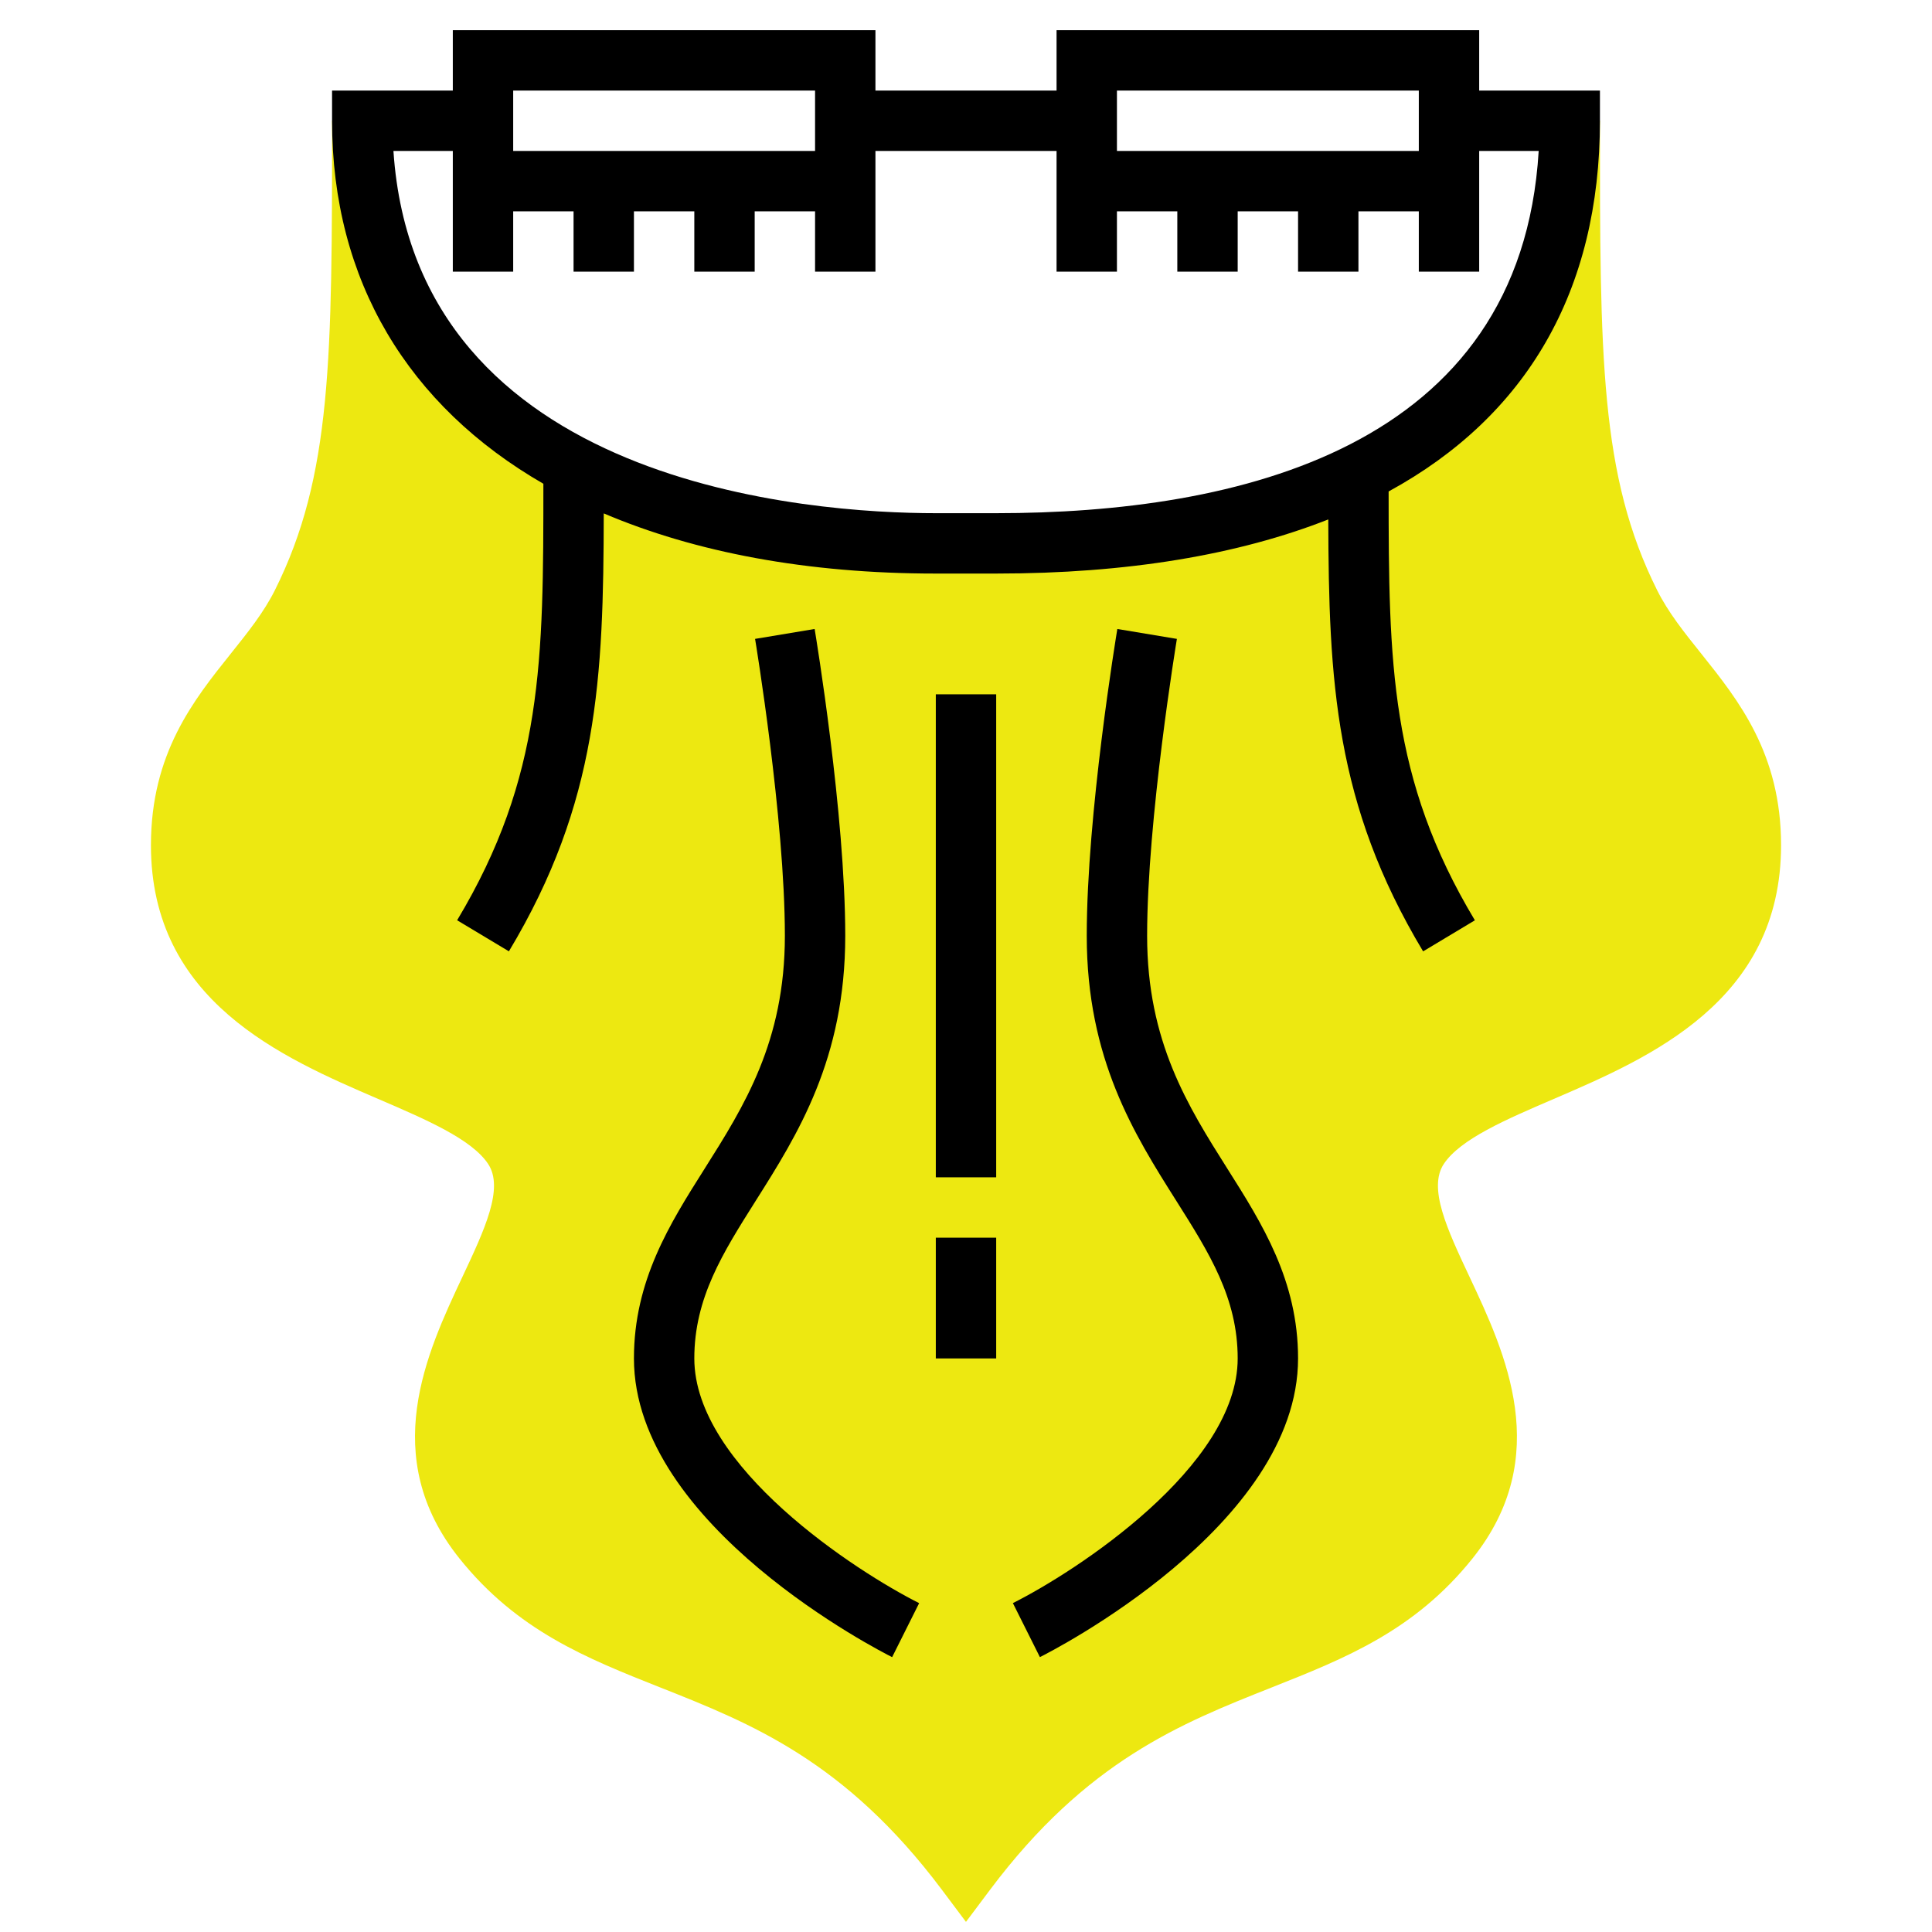
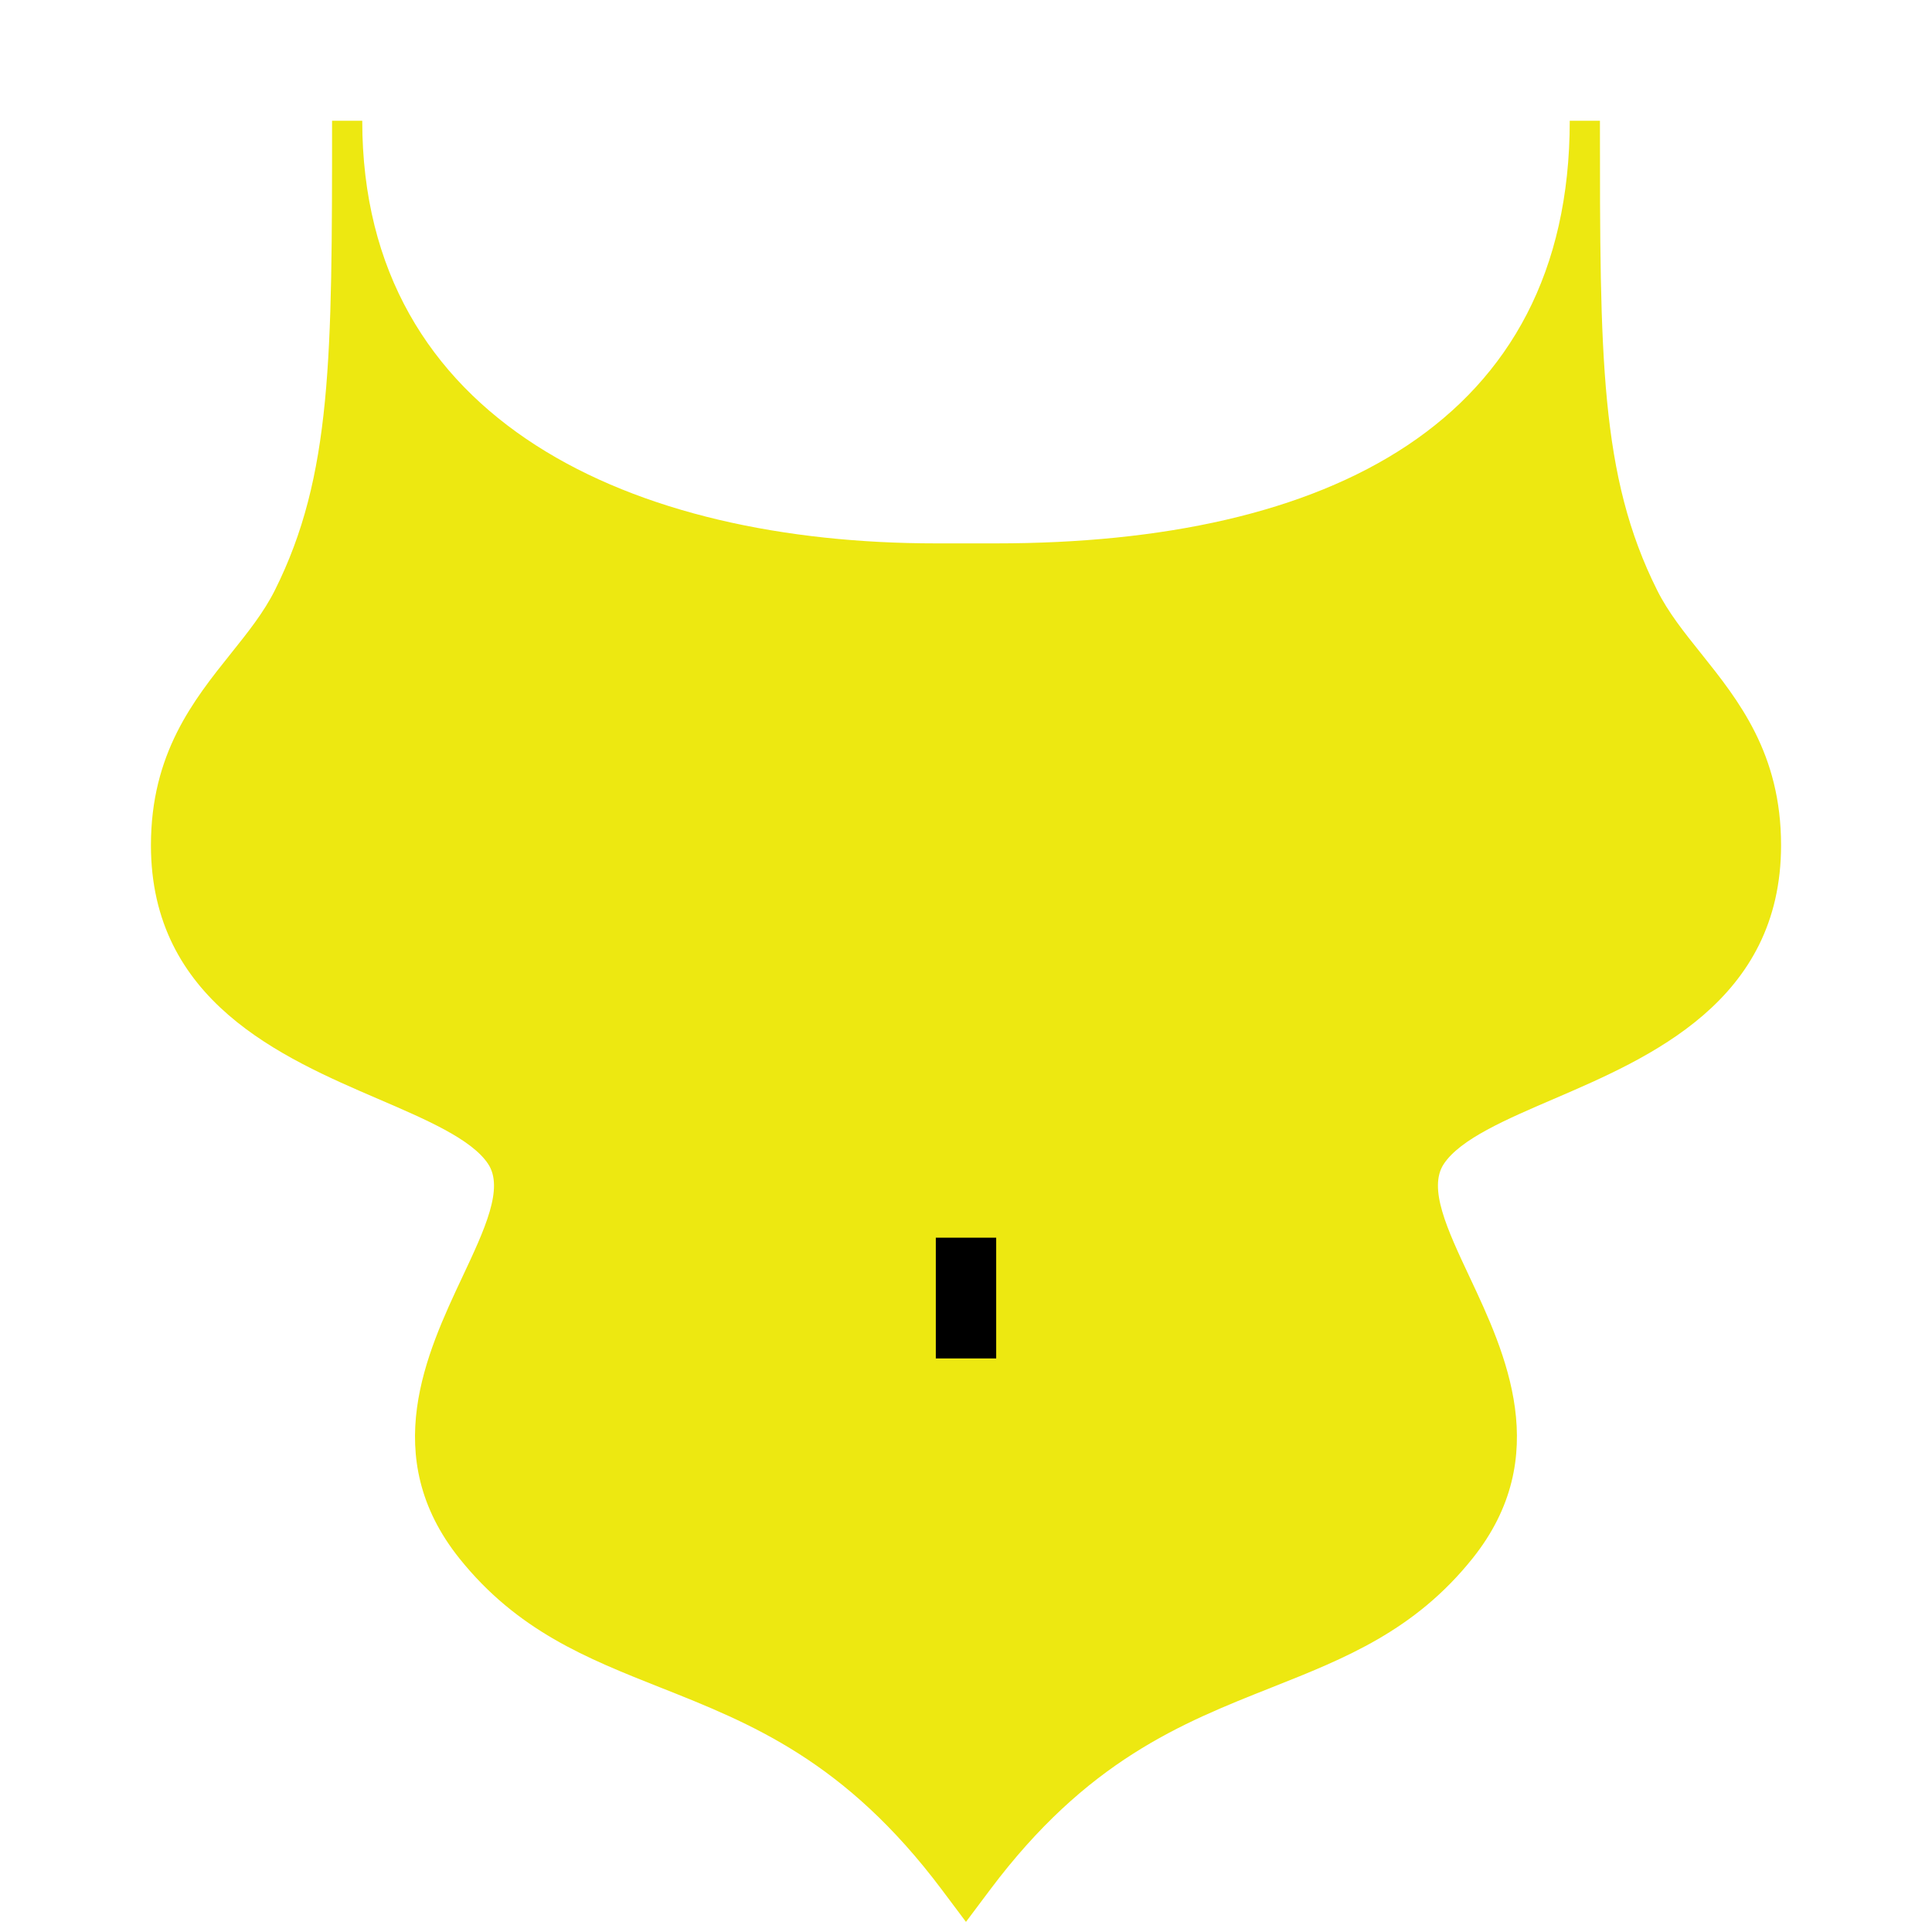
<svg xmlns="http://www.w3.org/2000/svg" width="64" height="64" viewBox="0 0 64 64" fill="none">
  <path d="M56.35 21.646C55.79 20.947 55.262 20.287 54.895 19.552C53 15.764 53 11.832 53 4H52C52 14 44 18 33 18H32H31C21 18 12 14 12 4H11C11 11.832 11 15.764 9.105 19.553C8.738 20.287 8.209 20.948 7.65 21.647C6.408 23.2 5 24.96 5 28C5 33.166 9.352 35.037 12.528 36.404C14.118 37.088 15.62 37.733 16.168 38.554C16.701 39.354 16.06 40.72 15.316 42.302C14.136 44.813 12.521 48.252 15.218 51.624C17.136 54.02 19.435 54.933 21.869 55.898C24.882 57.092 27.996 58.328 31.199 62.598L31.999 63.665L32.799 62.598C36.002 58.327 39.116 57.092 42.129 55.898C44.564 54.932 46.862 54.02 48.78 51.624C51.477 48.252 49.862 44.812 48.682 42.302C47.939 40.72 47.297 39.354 47.83 38.554C48.378 37.733 49.88 37.087 51.47 36.404C54.648 35.037 59 33.166 59 28C59 24.96 57.592 23.2 56.35 21.646Z" fill="#EDE811" />
-   <path d="M31 23H33V39H31V23Z" fill="black" />
  <path d="M31 41H33V45H31V41Z" fill="black" />
-   <path d="M23 45C23 42.999 23.941 41.509 25.031 39.783C26.423 37.58 28 35.083 28 31C28 26.964 27.027 21.084 26.986 20.836L25.013 21.164C25.023 21.224 26 27.131 26 31C26 34.504 24.648 36.645 23.341 38.715C22.189 40.536 21 42.421 21 45C21 50.554 29.203 54.72 29.553 54.895L30.448 53.106C28.376 52.067 23 48.586 23 45Z" fill="black" />
-   <path d="M38 31C38 27.131 38.977 21.224 38.986 21.164L37.013 20.836C36.973 21.084 36 26.964 36 31C36 35.083 37.577 37.58 38.969 39.783C40.059 41.509 41 42.999 41 45C41 48.586 35.624 52.067 33.553 53.105L34.448 54.894C34.797 54.72 43 50.554 43 45C43 42.421 41.811 40.536 40.659 38.715C39.352 36.645 38 34.504 38 31Z" fill="black" />
-   <path d="M49 3V1H35V3H29V1H15V3H11V4C11 9.303 13.528 13.447 18 16.025C18 21.866 17.996 25.729 15.143 30.485L16.858 31.514C19.821 26.577 19.99 22.461 20 17.007C23.028 18.295 26.725 19 31 19H33C37.348 19 41.021 18.38 44.001 17.207C44.015 22.562 44.216 26.638 47.142 31.515L48.857 30.486C46.046 25.8 46.001 21.977 46 16.28C50.569 13.789 53 9.64 53 4V3H49ZM37 3H47V5H37V3ZM17 3H27V5H17V3ZM33 17H31C26.897 17 13.774 16.114 13.033 5H15V6V7V9H17V7H19V9H21V7H23V9H25V7H27V9H29V7V6V5H35V6V7V9H37V7H39V9H41V7H43V9H45V7H47V9H49V7V6V5H50.971C50.379 14.887 40.95 17 33 17Z" fill="black" />
</svg>